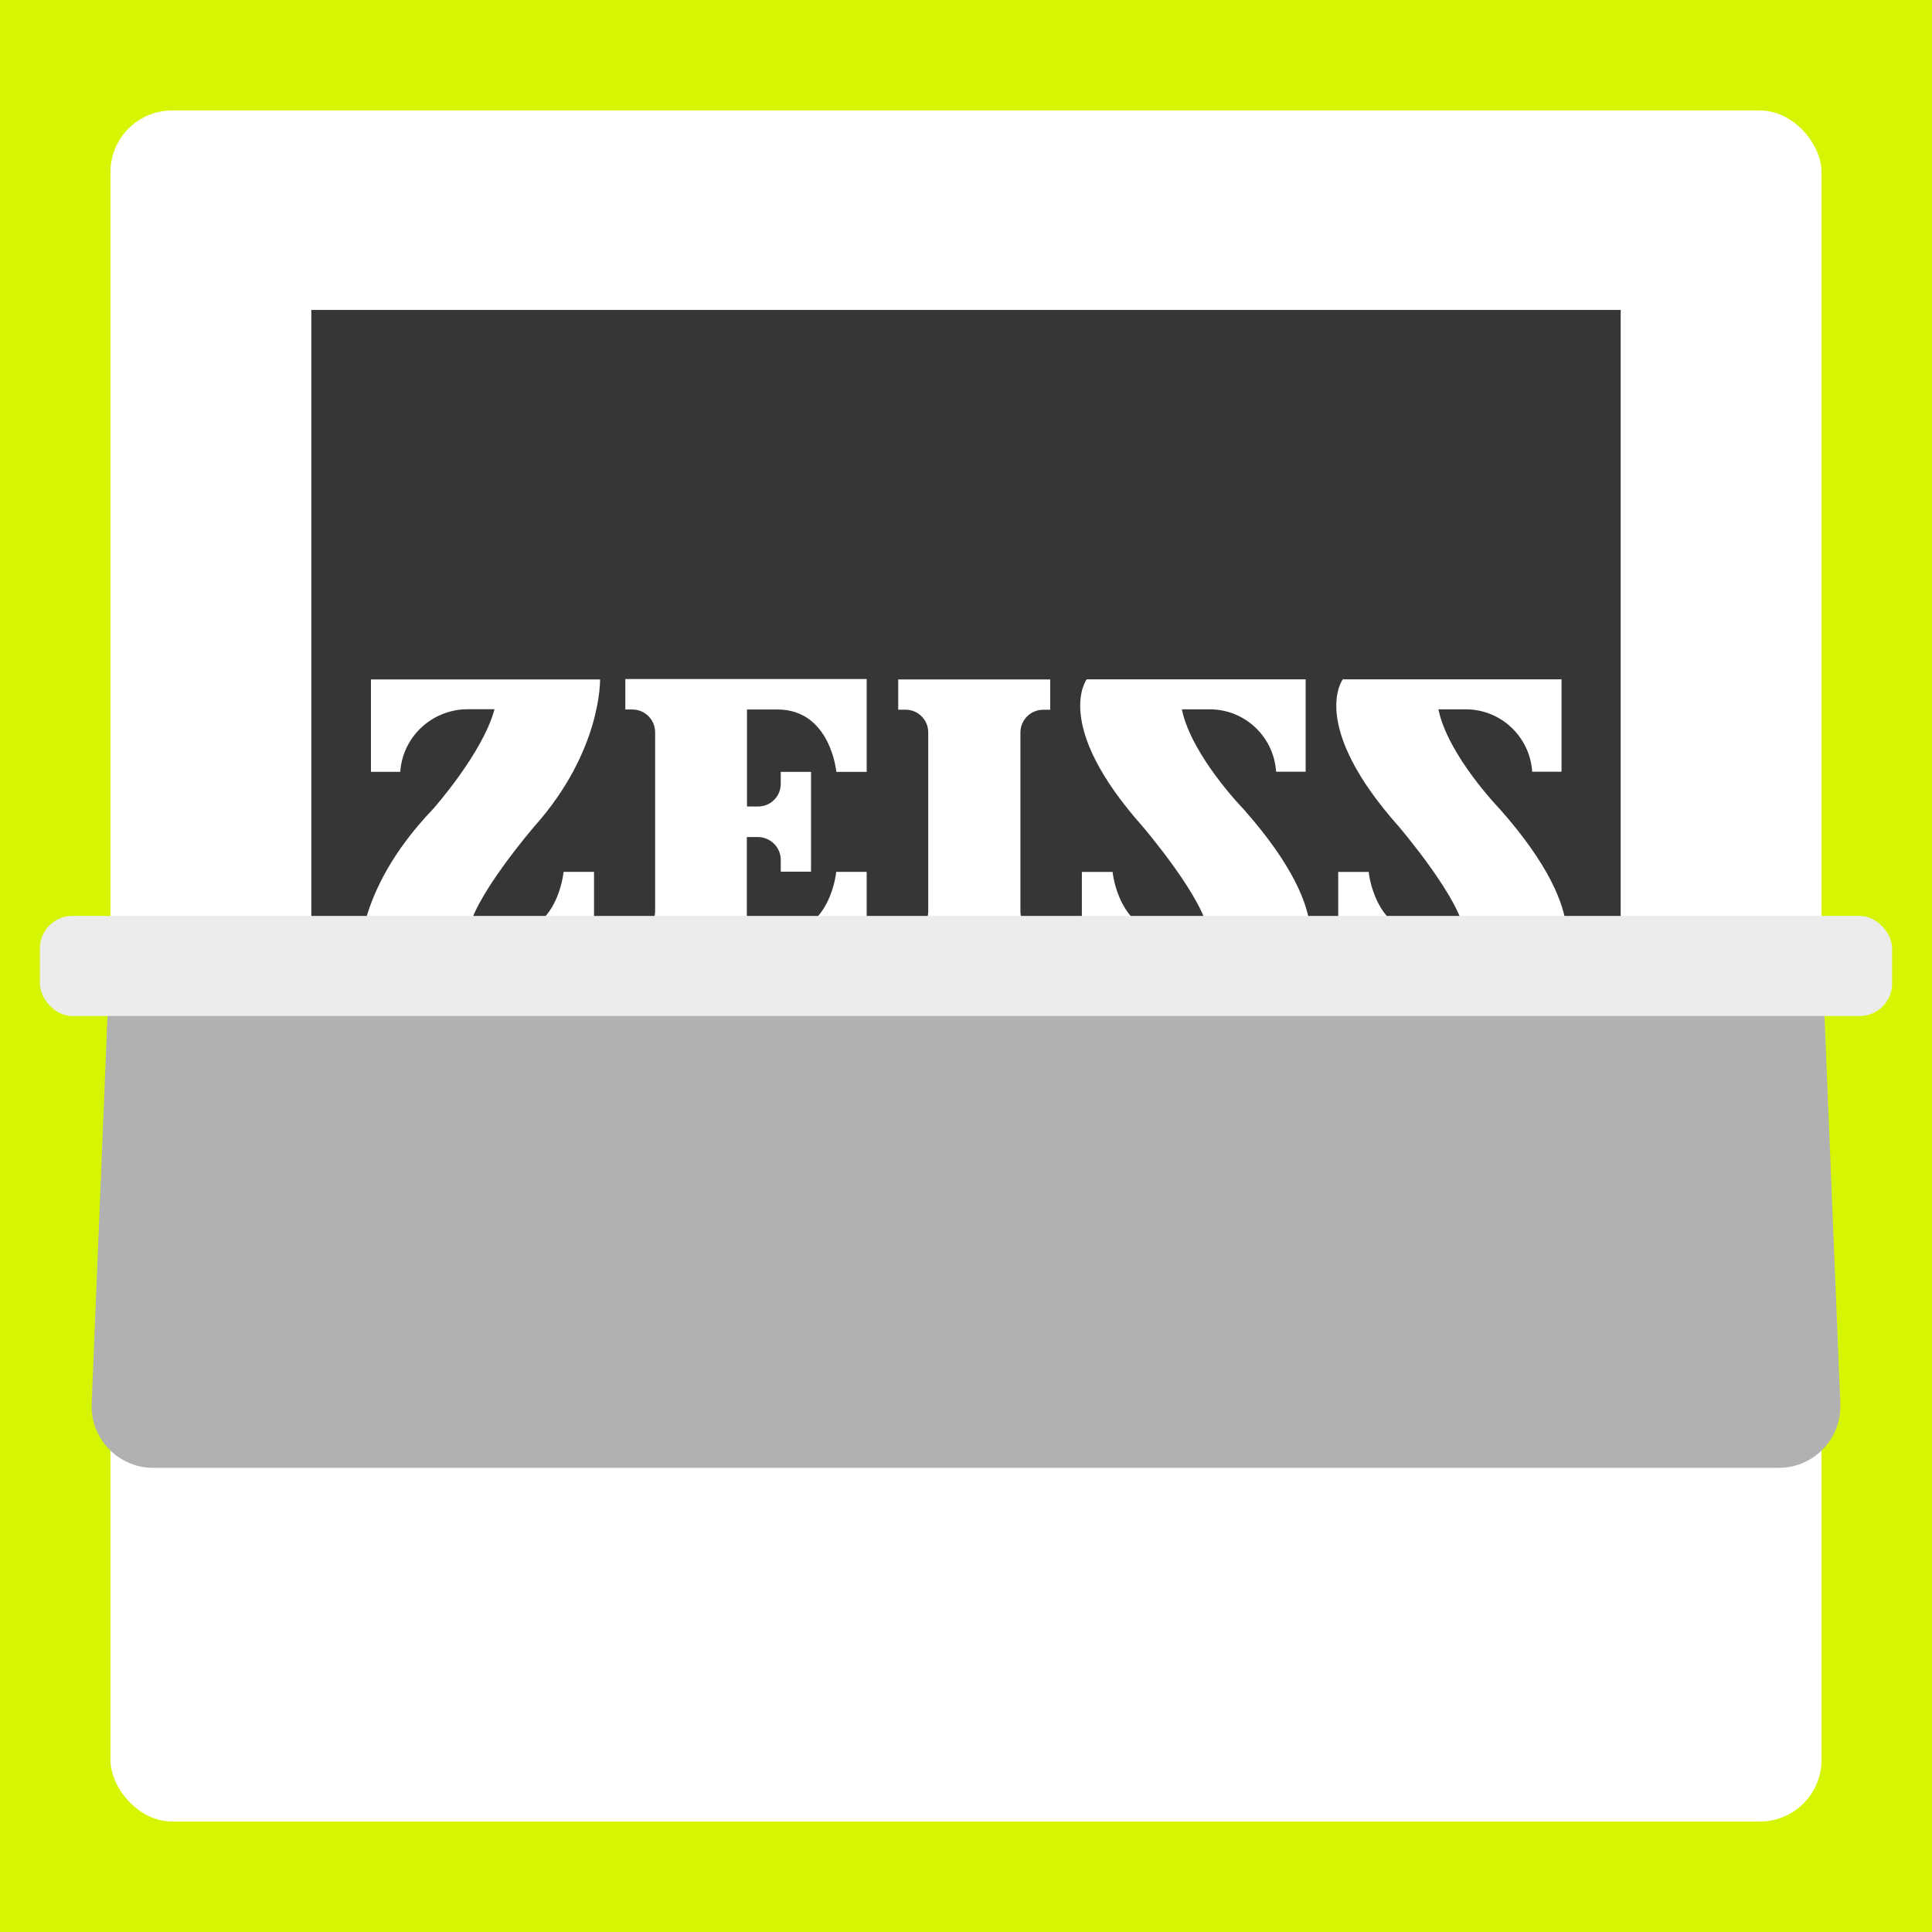
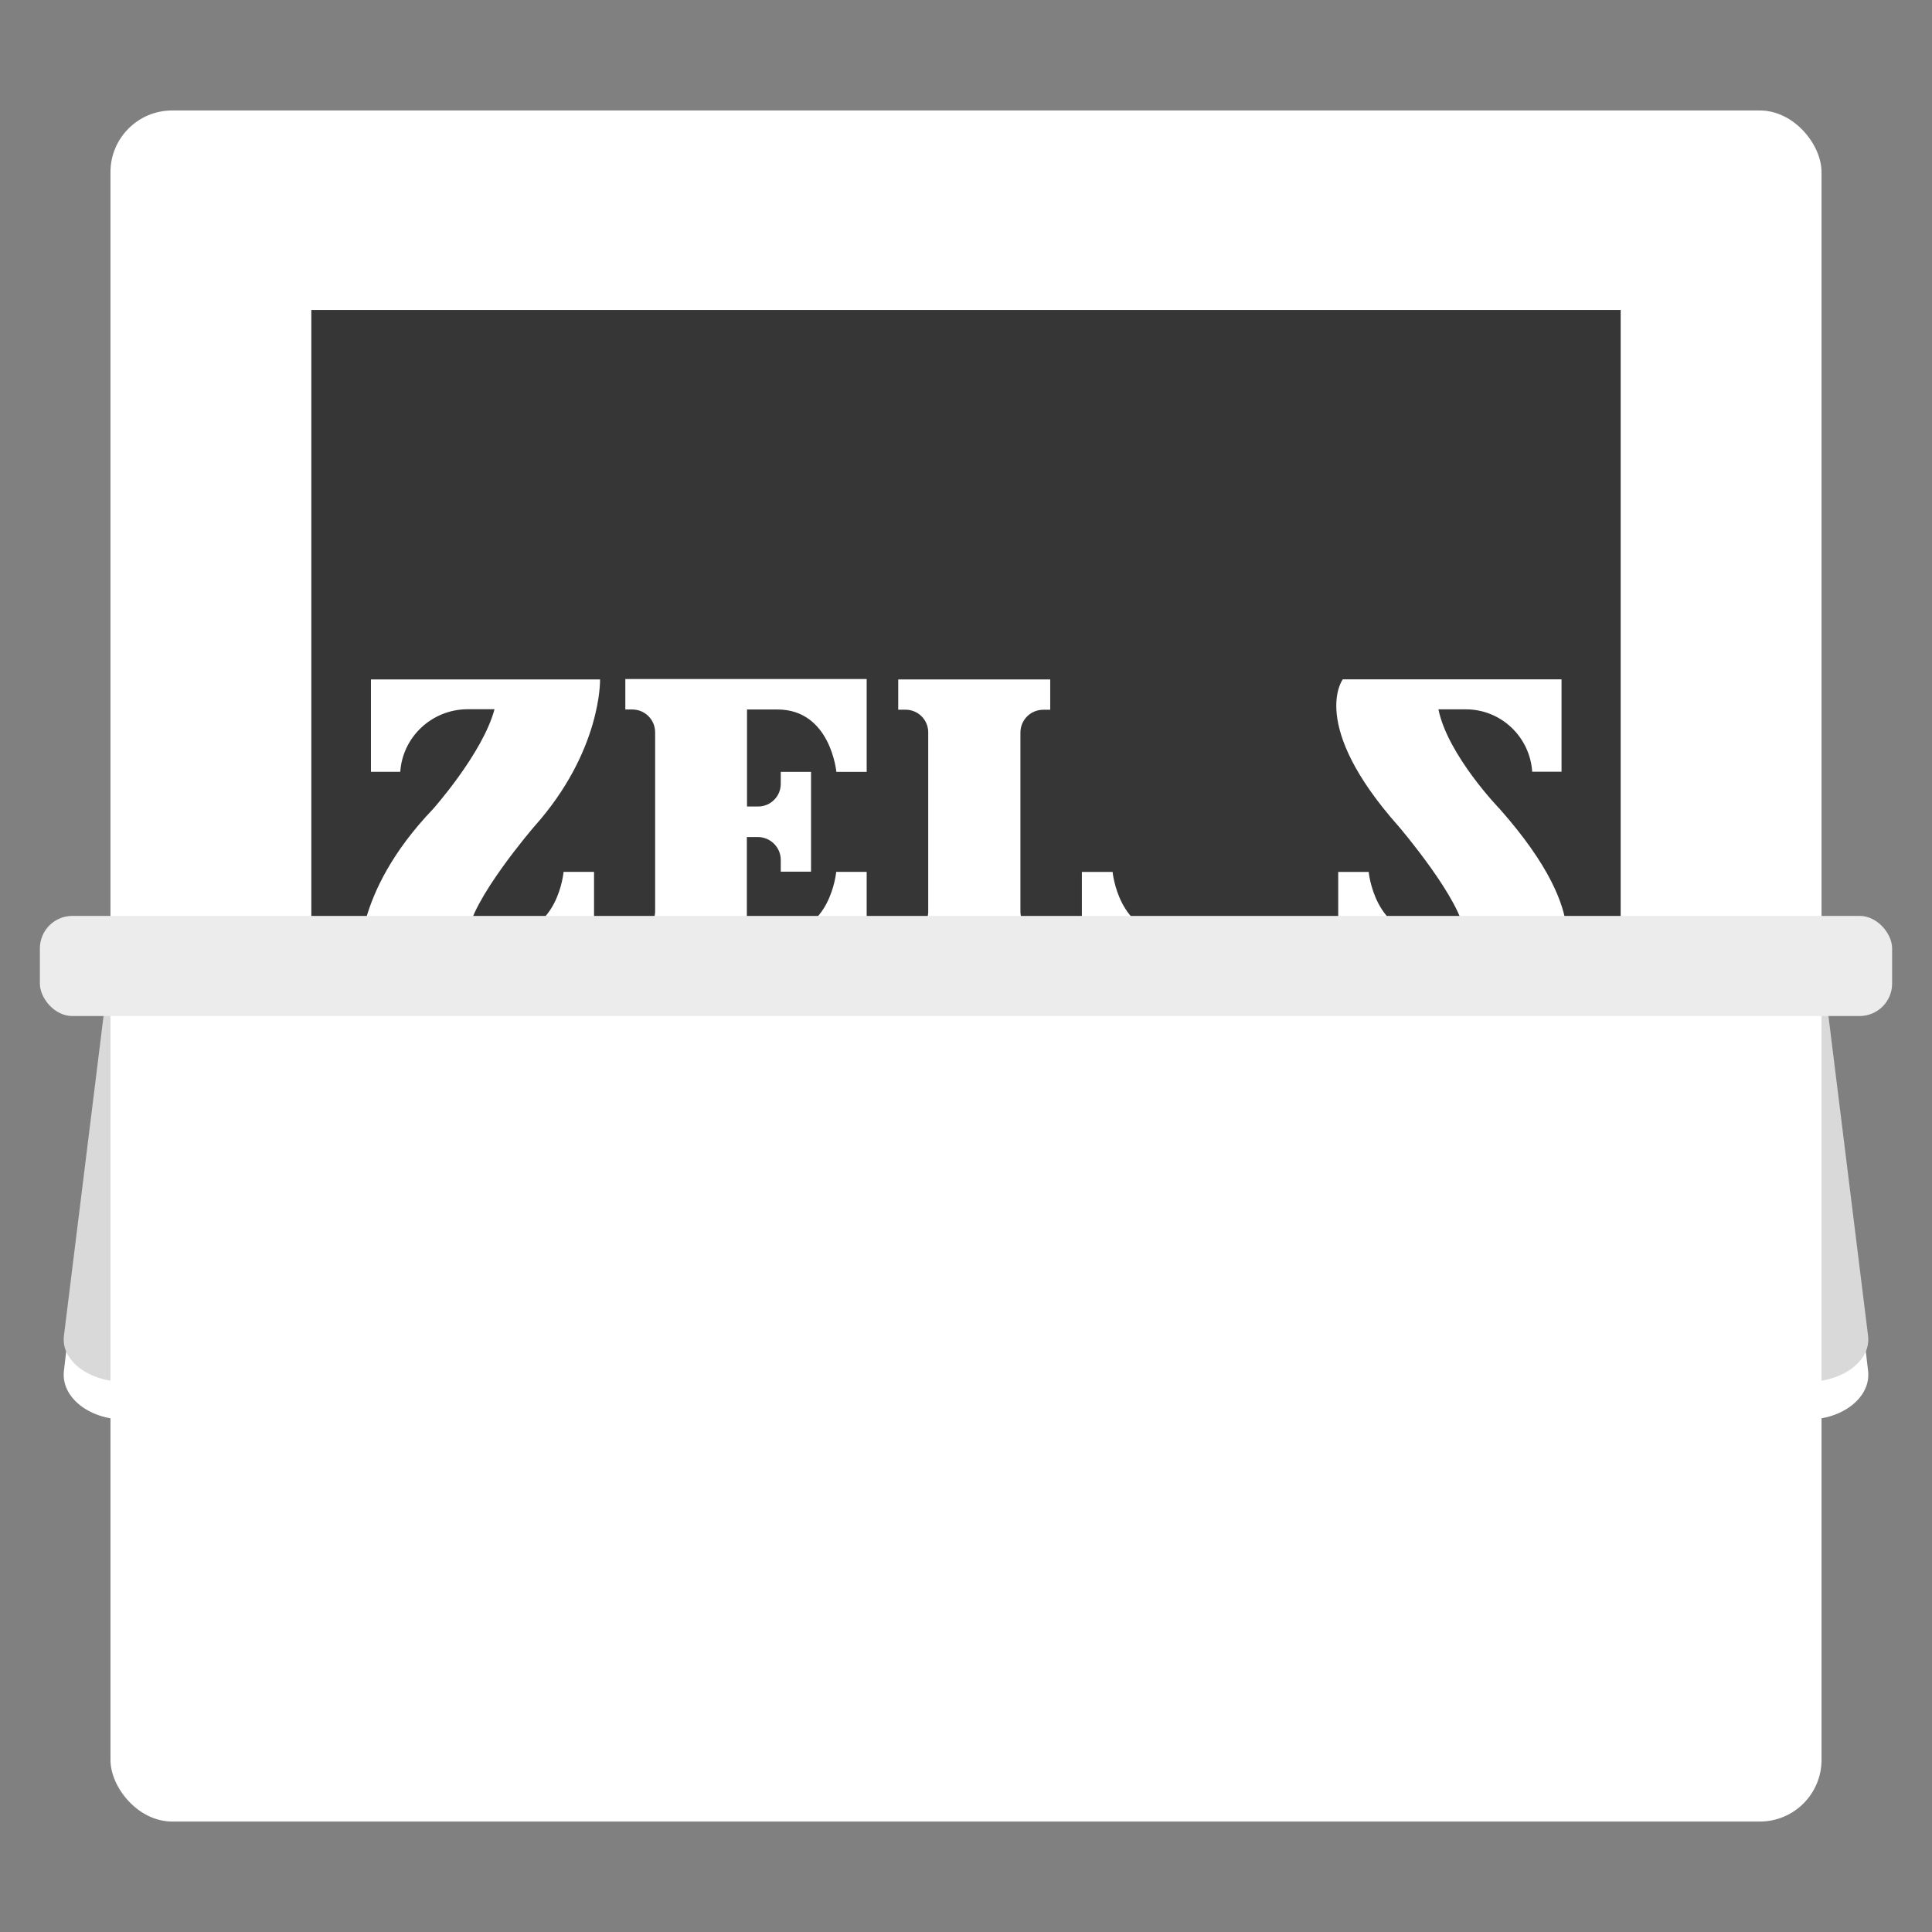
<svg xmlns="http://www.w3.org/2000/svg" viewBox="0 0 376 376">
  <rect x="0" y="0" width="376" height="376" fill="#808080" stroke="none" />
  <defs>
    <style>
      .cls-1 {
        fill: none;
      }

      .cls-2 {
        clip-path: url(#clippath);
      }

      .cls-3 {
        fill: #fff;
      }

      .cls-4 {
        fill: #ececec;
      }

      .cls-5 {
        fill: #d9d9d9;
      }

      .cls-6 {
        fill: #d5f502;
      }

      .cls-7 {
        fill: #363636;
      }

      .cls-8 {
        fill: #b1b1b1;
        mix-blend-mode: multiply;
      }

      .cls-9 {
        clip-path: url(#clippath-1);
      }

      .cls-10 {
        isolation: isolate;
      }
    </style>
    <clipPath id="clippath">
      <rect class="cls-1" x="21.23" y="188.23" width="333" height="141.94" />
    </clipPath>
    <clipPath id="clippath-1">
      <rect class="cls-1" x="21.33" y="50.2" width="333" height="137.8" />
    </clipPath>
  </defs>
  <g class="cls-10">
    <g id="Klappe">
      <path class="cls-3" d="m21.33,190.91h333.34l8.89,75.88c.6,5.1-4.89,9.48-11.87,9.48H24.31c-6.98,0-12.47-4.38-11.87-9.48l8.89-75.88Z" />
      <path class="cls-5" d="m21.33,188.22h333.34l8.89,71.76c.6,4.82-4.89,8.96-11.87,8.96H24.31c-6.98,0-12.47-4.14-11.87-8.96l8.89-71.76Z" />
-       <rect class="cls-6" x="0" width="376" height="376" />
      <rect class="cls-3" x="21.5" y="21.5" width="333" height="333" rx="12" ry="12" />
    </g>
    <g id="Logo_unten" data-name="Logo unten">
      <g class="cls-2">
        <g>
-           <path class="cls-7" d="m319.7,220.15l-13.85-5.1h0l-8.17-2.99c-1.75-.66-4.08.22-4.81,2.19l-.95,2.55c-.8,2.11.51,4.08,2.26,4.74l13.85,5.1h0l8.17,2.99c1.75.66,4.08-.22,4.81-2.19l.95-2.55c.8-2.04-.51-4.08-2.26-4.74" />
-           <path class="cls-7" d="m311.02,195.66c.66-1.97-.15-3.86-2.04-4.59l-2.48-.95c-2.11-.8-4.01.15-4.67,2.11-3.5,9.48,2.26,15.82,8.53,18.08,11.08,4.08,16.77-4.16,18.45-8.75,2.92-7.87-1.9-12.32-6.12-16.33-1.31-1.24-2.62-2.33-3.5-3.5-.8-1.02-1.31-2.11-.95-3.06.66-1.68,2.19-2.04,3.65-1.46,1.75.66,3.28,1.46,2.77,3.72-.29,1.09.07,2.33,1.6,2.84l4.3,1.53c2.04.73,2.55-.73,2.84-1.6,2.62-7.22-1.17-13.05-8.17-15.6-4.01-1.46-12.76-2.55-16.33,7.15-2.7,7.44,2.26,12.25,6.42,16.11,2.55,2.41,5.03,4.67,4.16,7.07-.8,2.26-2.41,3.43-5.54,2.26-2.19-.51-3.79-2.04-2.92-5.03m-34.85-30.62l5.54,1.24c4.59,1.02,4.37,4.52,3.94,8.53-.44,4.74-1.17,9.11-2.11,13.49-.8,3.57-1.82,7.36-3.14,11.16-1.31,3.86-2.55,7.22-7.22,6.2l-5.61-1.24,8.6-39.37Zm-19.83,43.38c-.44,1.82.73,4.01,2.77,4.45l11.37,2.48c13.71,2.99,17.35-5.4,19.1-10.57,1.68-5.1,3.14-10.35,4.3-15.53,1.17-5.25,1.97-10.64,2.48-15.97.29-4.67.95-14-12.18-16.92l-12.03-2.62c-2.11-.44-4.01,1.17-4.37,2.77l-11.45,51.91Zm-19.61-2.11c.36,1.53,1.09,3.35,3.28,3.57l4.88.51c2.04.22,3.86-1.39,4.01-3.28l5.4-52.79c.22-1.97-1.24-3.94-3.28-4.16l-2.7-.29c-2.19-.22-3.86,1.6-4.08,3.35l-2.04,20.12-.58,16.48h-.36l-9.92-38.42c-.36-1.6-.95-3.28-3.28-3.5l-4.81-.51c-2.11-.22-3.86,1.39-4.01,3.28l-5.4,52.79c-.22,1.97,1.17,3.94,3.28,4.16l2.7.29c2.19.22,3.86-1.53,4.08-3.35l2.11-20.93.29-16.4h.36l10.06,39.08Zm-51.33-56.36c0-2.04-1.6-3.72-3.65-3.72h-2.77c-2.33,0-3.79,1.6-3.79,3.65l-.07,43.02c0,4.52,1.97,14.58,15.38,14.58,14.58,0,16.11-9.99,16.11-15.31l.07-42.29c0-2.04-1.6-3.72-3.79-3.72h-2.77c-2.26,0-3.72,1.6-3.72,3.65l-.07,39.66c0,3.94-.73,7.8-5.61,7.8s-5.54-3.86-5.54-7.73l.22-39.59Zm-42.14,42.65c.66,2.04,1.75,3.21,3.79,2.99l2.41-.22c2.48-.22,3.21-1.46,3.43-3.79l2.62-19.83h.36l.15,14.87,1.68,17.43c.15,1.9,2.19,3.57,4.01,3.43l2.7-.29c2.19-.22,3.5-2.26,3.28-4.08l-5.1-52.79c-.15-1.68-1.82-3.5-4.01-3.28l-5.1.51c-1.9.15-2.92,1.6-3.28,3.57l-3.57,25.81-8.53-24.72c-.73-1.9-1.53-3.14-3.86-2.92l-5.03.51c-2.19.22-3.57,2.33-3.43,4.01l5.1,52.79c.15,1.9,1.9,3.57,4.08,3.35l2.62-.29c2.19-.22,3.5-2.26,3.28-4.08l-1.68-17.43-2.7-14.65h.36l6.42,19.1Zm-50.67-25.81l5.54-1.24c4.59-1.02,5.83,2.33,7.15,6.05,1.6,4.45,2.84,8.75,3.79,13.12.8,3.57,1.46,7.44,1.82,11.45.44,4.01.73,7.66-3.94,8.68l-5.61,1.24-8.75-39.3Zm.22,47.68c.44,1.82,2.33,3.35,4.37,2.92l11.37-2.48c13.71-2.99,13.49-12.18,12.91-17.57-.66-5.32-1.46-10.72-2.62-15.89-1.17-5.25-2.62-10.5-4.45-15.53-1.68-4.37-4.96-13.12-18.15-10.21l-12.03,2.62c-2.11.44-3.21,2.7-2.84,4.37l11.45,51.77Zm-6.12-1.31c-.73-2.11-2.99-2.84-4.81-2.19l-13.85,4.96-5.4-15.09,11.23-4.01c1.75-.66,2.99-2.77,2.33-4.74l-.95-2.55c-.8-2.19-2.99-2.84-4.81-2.19l-11.23,4.01-4.81-13.34,13.34-4.81c1.75-.66,3.14-2.77,2.41-4.74l-.95-2.55c-.73-2.11-3.14-2.77-4.88-2.19l-19.39,6.93c-1.97.73-2.77,3.14-2.19,4.74l17.94,49.94c.66,1.75,2.77,2.99,4.74,2.33l19.9-7.15c1.75-.66,2.99-2.77,2.33-4.74l-.95-2.62Z" />
-         </g>
+           </g>
      </g>
      <g class="cls-9">
-         <path class="cls-7" d="m60.59,60.32v254.82c81.04-36.36,173.78-36.36,254.82,0V60.32H60.59Zm37.67,121.5c10.38,0,11.42-12.14,11.42-12.14h5.93v18.02h-45.53s-1.66-13.66,14.16-30.21c0,0,9.71-10.88,12-19.46h-5.39c-6.83.09-12.5,5.39-12.95,12.18h-5.71v-17.98h44.59s.36,13.89-12.81,28.63c0,0-12.54,14.56-12.86,20.99h7.24l-.09-.04Zm70.44-31.6h-5.93s-1.12-12.14-11.46-12.14h-5.93v18.88h2.16c2.47,0,4.45-2.02,4.41-4.49v-2.25h5.89v19.42h-5.89v-2.29c0-2.47-2.02-4.45-4.49-4.45h-2.11v18.92h5.93c10.38,0,11.46-12.14,11.46-12.14h5.93v18.02h-46.97v-5.93h1.35c2.47,0,4.45-1.98,4.45-4.45v-34.79c0-2.47-1.98-4.45-4.45-4.45h-1.35v-5.93h46.97v18.02l.04.04Zm35.69-12.09h-1.35c-2.47,0-4.45,1.98-4.45,4.45v34.79c0,2.47,1.98,4.45,4.45,4.45h1.35v5.89h-29.58v-5.89h1.39c2.47,0,4.45-1.98,4.45-4.45v-34.84c0-2.47-2.02-4.45-4.49-4.41h-1.35v-5.89h29.58v5.89h0Zm49.13,49.58h-42.97v-18.02h5.98s1.12,12.14,11.46,12.14h7.19c-.31-6.38-12.81-20.99-12.81-20.99-17.62-19.82-10.88-28.63-10.88-28.63h42.61v17.98h-5.75c-.45-6.83-6.07-12.14-12.9-12.14h-5.44c1.84,8.99,12,19.42,12,19.42,19.33,21.8,11.51,30.21,11.51,30.21v.04Zm49.89,0h-42.97v-18.02h5.93s1.12,12.14,11.46,12.14h7.19c-.31-6.38-12.81-20.99-12.81-20.99-17.62-19.82-10.88-28.63-10.88-28.63h42.57v17.98h-5.71c-.45-6.79-6.07-12.14-12.9-12.14h-5.35c1.84,8.99,11.96,19.42,11.96,19.42,19.28,21.8,11.51,30.21,11.51,30.21v.04Z" />
+         <path class="cls-7" d="m60.59,60.32v254.82c81.04-36.36,173.78-36.36,254.82,0V60.32H60.59Zm37.67,121.5c10.38,0,11.42-12.14,11.42-12.14h5.93v18.02h-45.53s-1.66-13.66,14.16-30.21c0,0,9.71-10.88,12-19.46h-5.39c-6.83.09-12.5,5.39-12.95,12.18h-5.71v-17.98h44.59s.36,13.89-12.81,28.63c0,0-12.54,14.56-12.86,20.99h7.24l-.09-.04Zm70.44-31.6h-5.93s-1.12-12.14-11.46-12.14h-5.93v18.88h2.16c2.47,0,4.45-2.02,4.41-4.49v-2.25h5.89v19.42h-5.89v-2.29c0-2.47-2.02-4.45-4.49-4.45h-2.11v18.92h5.93c10.38,0,11.46-12.14,11.46-12.14h5.93v18.02h-46.97v-5.93h1.35c2.47,0,4.45-1.98,4.45-4.45v-34.79c0-2.47-1.98-4.45-4.45-4.45h-1.35v-5.93h46.97v18.02l.04.04Zm35.69-12.09h-1.35c-2.47,0-4.45,1.98-4.45,4.45v34.79c0,2.47,1.98,4.45,4.45,4.45h1.35v5.89h-29.58v-5.89h1.39c2.47,0,4.45-1.98,4.45-4.45v-34.84c0-2.47-2.02-4.45-4.49-4.41h-1.35v-5.89h29.58v5.89h0Zm49.13,49.58h-42.97v-18.02h5.98s1.12,12.14,11.46,12.14h7.19h42.61v17.98h-5.75c-.45-6.83-6.07-12.14-12.9-12.14h-5.44c1.84,8.99,12,19.42,12,19.42,19.33,21.8,11.51,30.21,11.51,30.21v.04Zm49.89,0h-42.97v-18.02h5.93s1.12,12.14,11.46,12.14h7.19c-.31-6.38-12.81-20.99-12.81-20.99-17.62-19.82-10.88-28.63-10.88-28.63h42.57v17.98h-5.71c-.45-6.79-6.07-12.14-12.9-12.14h-5.35c1.84,8.99,11.96,19.42,11.96,19.42,19.28,21.8,11.51,30.21,11.51,30.21v.04Z" />
      </g>
    </g>
    <g id="Umklapper">
-       <path class="cls-8" d="m29.83,285.67h316.34c6.82,0,12.27-5.68,11.99-12.49l-3.49-85.45H21.33l-3.49,85.45c-.28,6.81,5.17,12.49,11.99,12.49Z" />
      <rect class="cls-4" x="7.76" y="178.25" width="360.48" height="19.49" rx="6.33" ry="6.33" />
    </g>
  </g>
</svg>